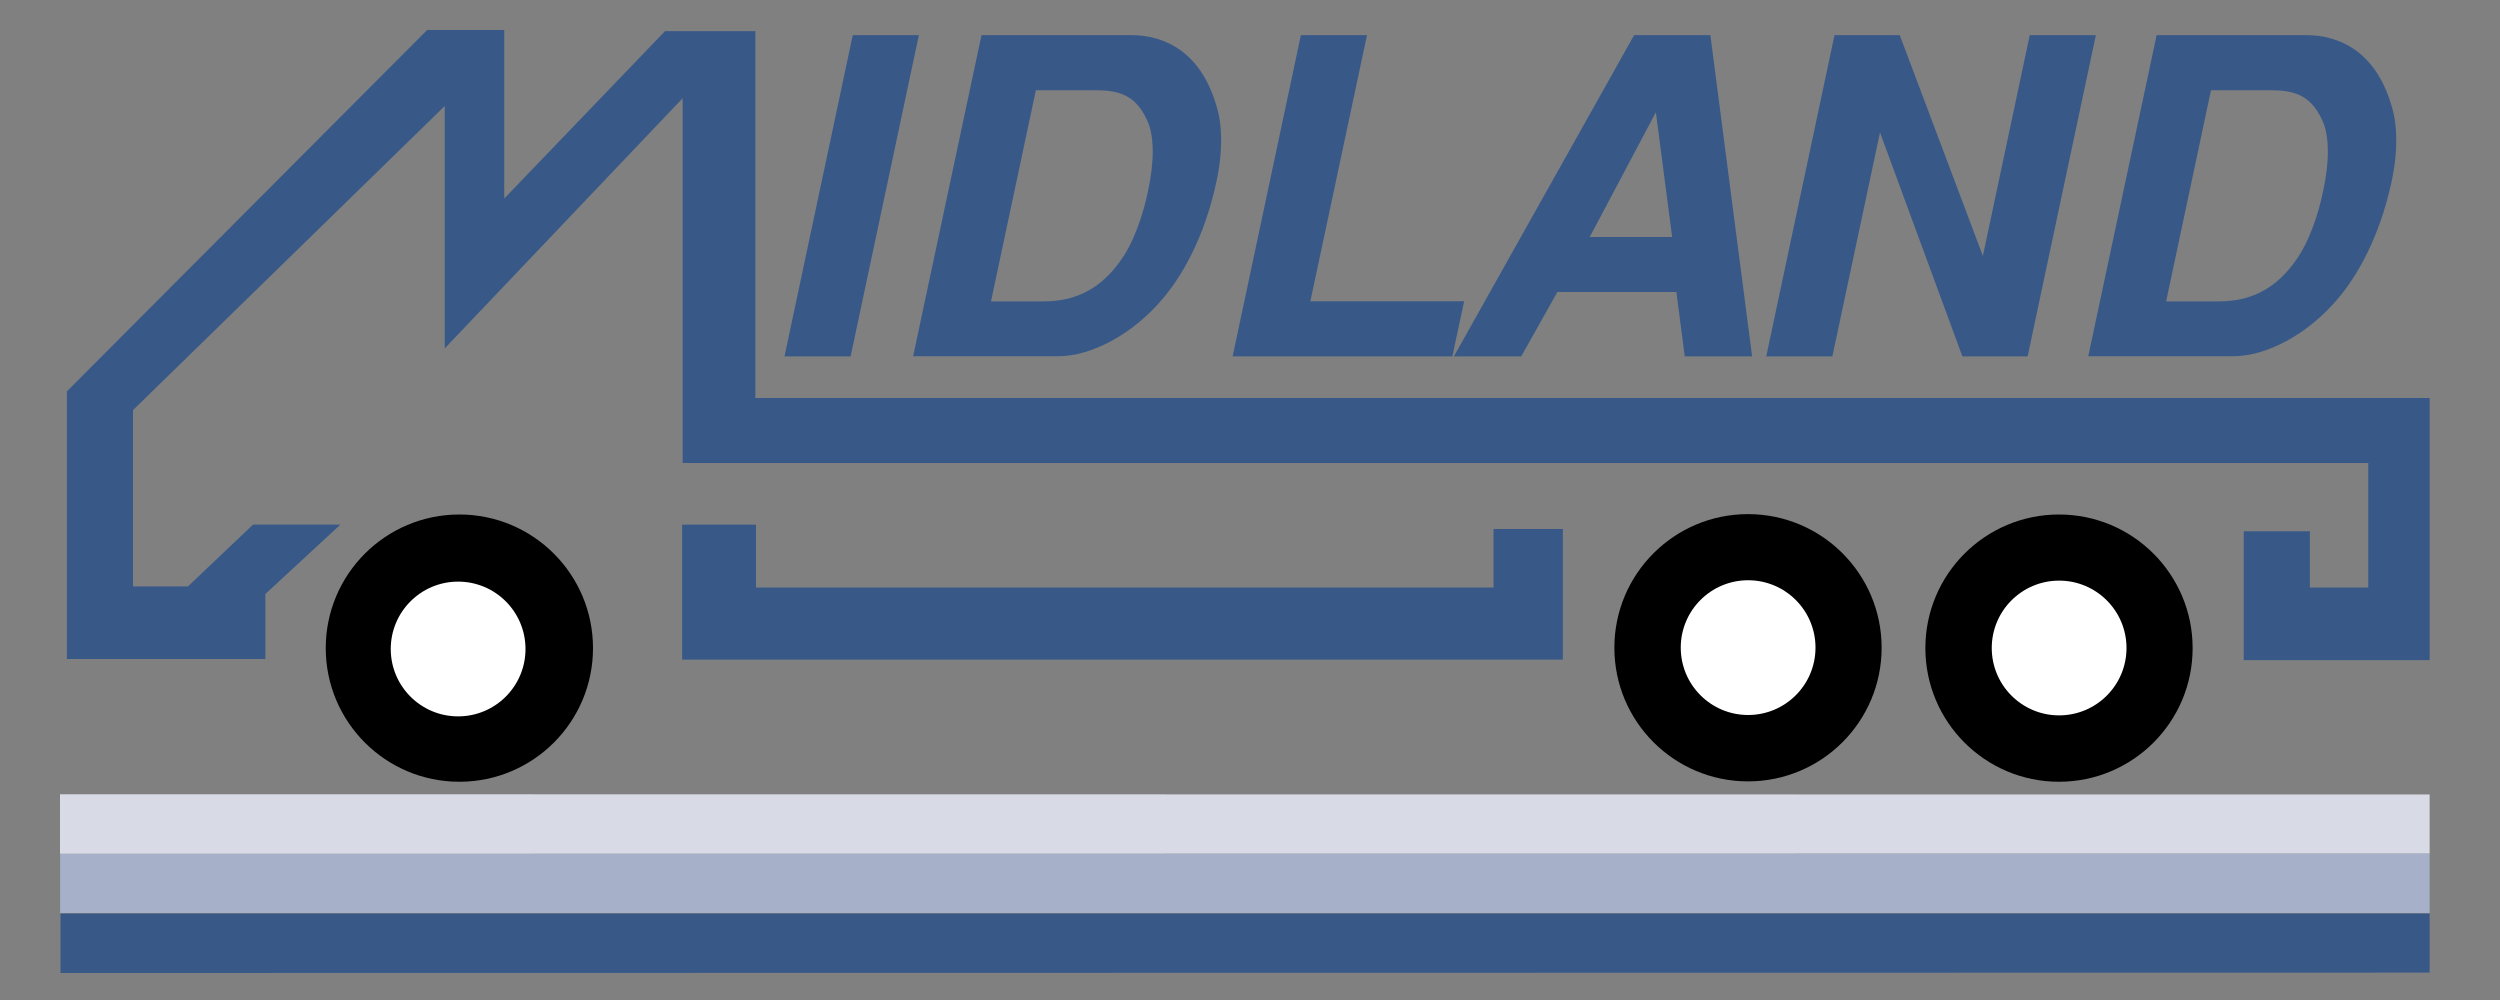
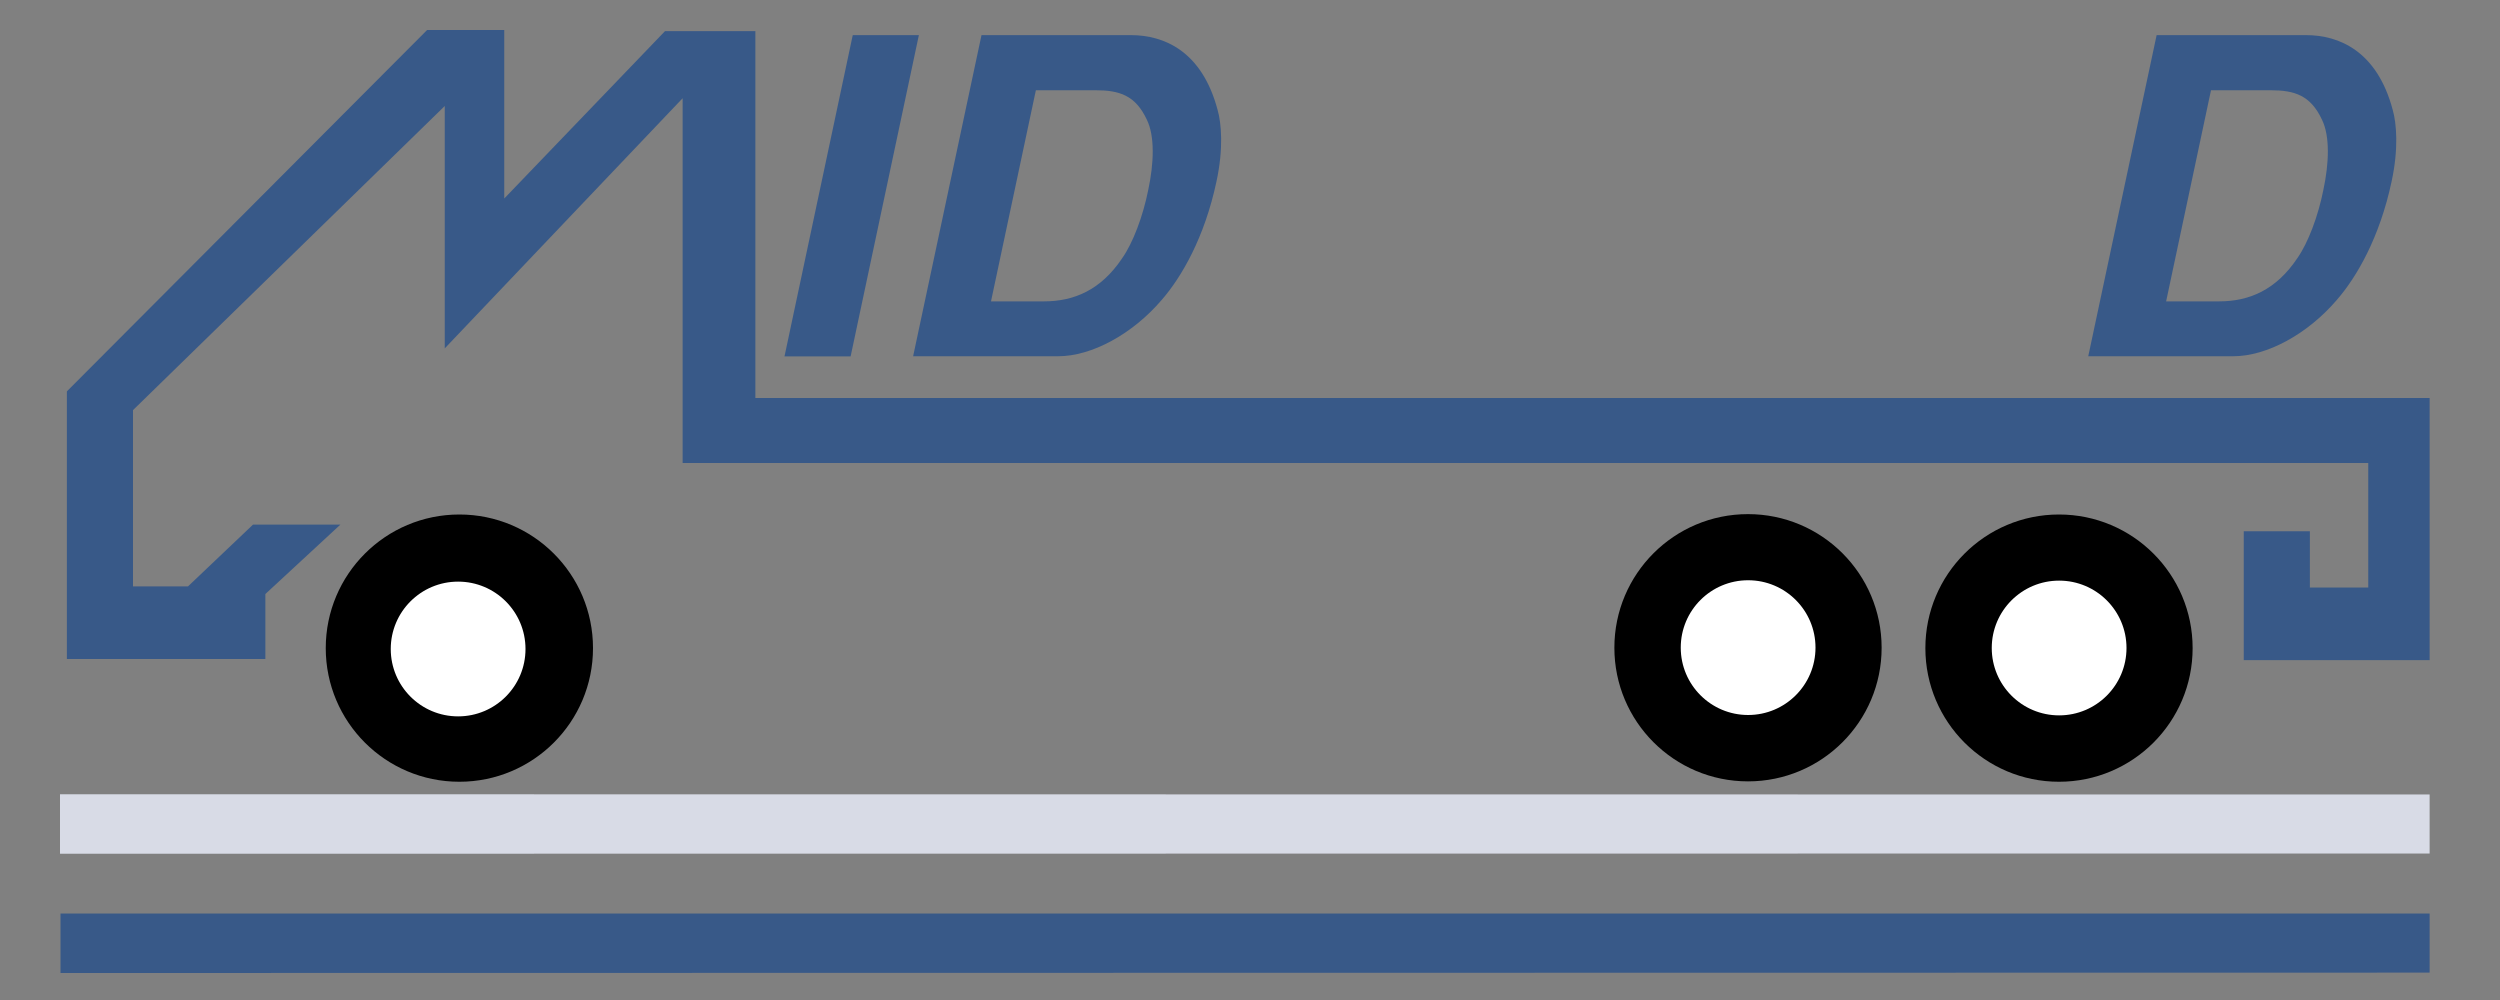
<svg xmlns="http://www.w3.org/2000/svg" version="1.1" id="Layer_1" x="0px" y="0px" width="200px" height="80px" viewBox="0 0 200 80" enable-background="new 0 0 200 80" xml:space="preserve">
  <rect x="0" y="0" width="200" height="80" fill="#808080" stroke="none" />
  <g>
    <polygon fill="#385988" points="20.24,41.97 27.23,41.97 21.23,47.52 21.23,52.72 5.35,52.72 5.35,31.31 34.17,2.4 40.34,2.4    40.34,15.88 53.2,2.49 60.43,2.49 60.43,31.84 194.37,31.84 194.37,52.81 179.5,52.81 179.5,42.5 184.79,42.5 184.79,47 189.46,47    189.46,37.04 54.61,37.04 54.61,7.86 35.58,27.87 35.58,8.48 10.64,32.81 10.64,46.91 15.04,46.91  " />
-     <polygon fill="#385988" points="54.57,41.97 54.57,52.77 125.03,52.77 125.03,42.32 119.48,42.32 119.48,47 60.48,47 60.48,41.97     " />
-     <rect x="4.81" y="68.29" fill="#A6B0C8" width="189.56" height="4.76" />
    <polygon fill="#D8DBE6" points="4.8,68.3 4.8,63.54 194.37,63.56 194.37,68.28  " />
    <g>
      <g>
        <circle cx="139.84" cy="51.82" r="10.69" />
        <path d="M139.84,51.82" />
      </g>
    </g>
    <g>
      <g>
        <circle cx="164.72" cy="51.85" r="10.69" />
        <path d="M164.72,51.85" />
      </g>
    </g>
    <g>
      <g>
        <circle fill="#FFFFFF" cx="139.85" cy="51.81" r="5.39" />
        <path fill="#FFFFFF" d="M139.85,51.81" />
      </g>
    </g>
    <g>
      <g>
        <circle fill="#FFFFFF" cx="164.73" cy="51.84" r="5.39" />
        <path fill="#FFFFFF" d="M164.73,51.84" />
      </g>
    </g>
    <g>
      <g>
        <circle cx="36.75" cy="51.85" r="10.69" />
        <path d="M36.74,51.85" />
      </g>
    </g>
    <g>
      <g>
        <circle fill="#FFFFFF" cx="36.65" cy="51.92" r="5.39" />
        <path fill="#FFFFFF" d="M36.65,51.92" />
      </g>
    </g>
    <path fill="#385988" d="M68.05,28.51h-5.29l5.46-25.7h5.29L68.05,28.51z" />
    <path fill="#385988" d="M78.52,2.81h11.95c2.65,0,5.69,1.27,6.94,5.99c0.3,1.06,0.48,3.07-0.09,5.71   c-0.95,4.48-2.79,7.65-4.38,9.48c-2.35,2.75-5.61,4.51-8.29,4.51h-11.6L78.52,2.81z M79.28,24.11h4.23c2.43,0,4.57-0.92,6.27-3.46   c0.86-1.23,1.66-3.35,2.08-5.46c0.46-2.15,0.53-4.3-0.11-5.61c-0.92-1.97-2.21-2.36-4.12-2.36h-4.76L79.28,24.11z" />
-     <path fill="#385988" d="M109.36,2.81l-4.53,21.29h12.3l-0.94,4.41H98.61l5.46-25.7H109.36z" />
-     <path fill="#385988" d="M140.17,28.51h-5.39l-0.67-5.15h-9.52l-2.89,5.15h-5.39l14.42-25.7h6.1L140.17,28.51z M127.18,18.96h6.59   l-1.3-9.98L127.18,18.96z" />
-     <path fill="#385988" d="M151.98,2.81l6.65,17.66l3.75-17.66h5.29l-5.46,25.7h-5.22l-6.59-17.91l-3.81,17.91h-5.29l5.46-25.7H151.98   z" />
    <path fill="#385988" d="M172.53,2.81h11.95c2.64,0,5.69,1.27,6.94,5.99c0.3,1.06,0.48,3.07-0.09,5.71   c-0.95,4.48-2.79,7.65-4.38,9.48c-2.35,2.75-5.61,4.51-8.29,4.51h-11.6L172.53,2.81z M173.29,24.11h4.23   c2.43,0,4.57-0.92,6.27-3.46c0.86-1.23,1.66-3.35,2.08-5.46c0.46-2.15,0.53-4.3-0.11-5.61c-0.92-1.97-2.21-2.36-4.12-2.36h-4.76   L173.29,24.11z" />
    <polygon fill="#385988" points="4.84,77.84 4.84,73.08 194.37,73.08 194.37,77.81  " />
  </g>
</svg>